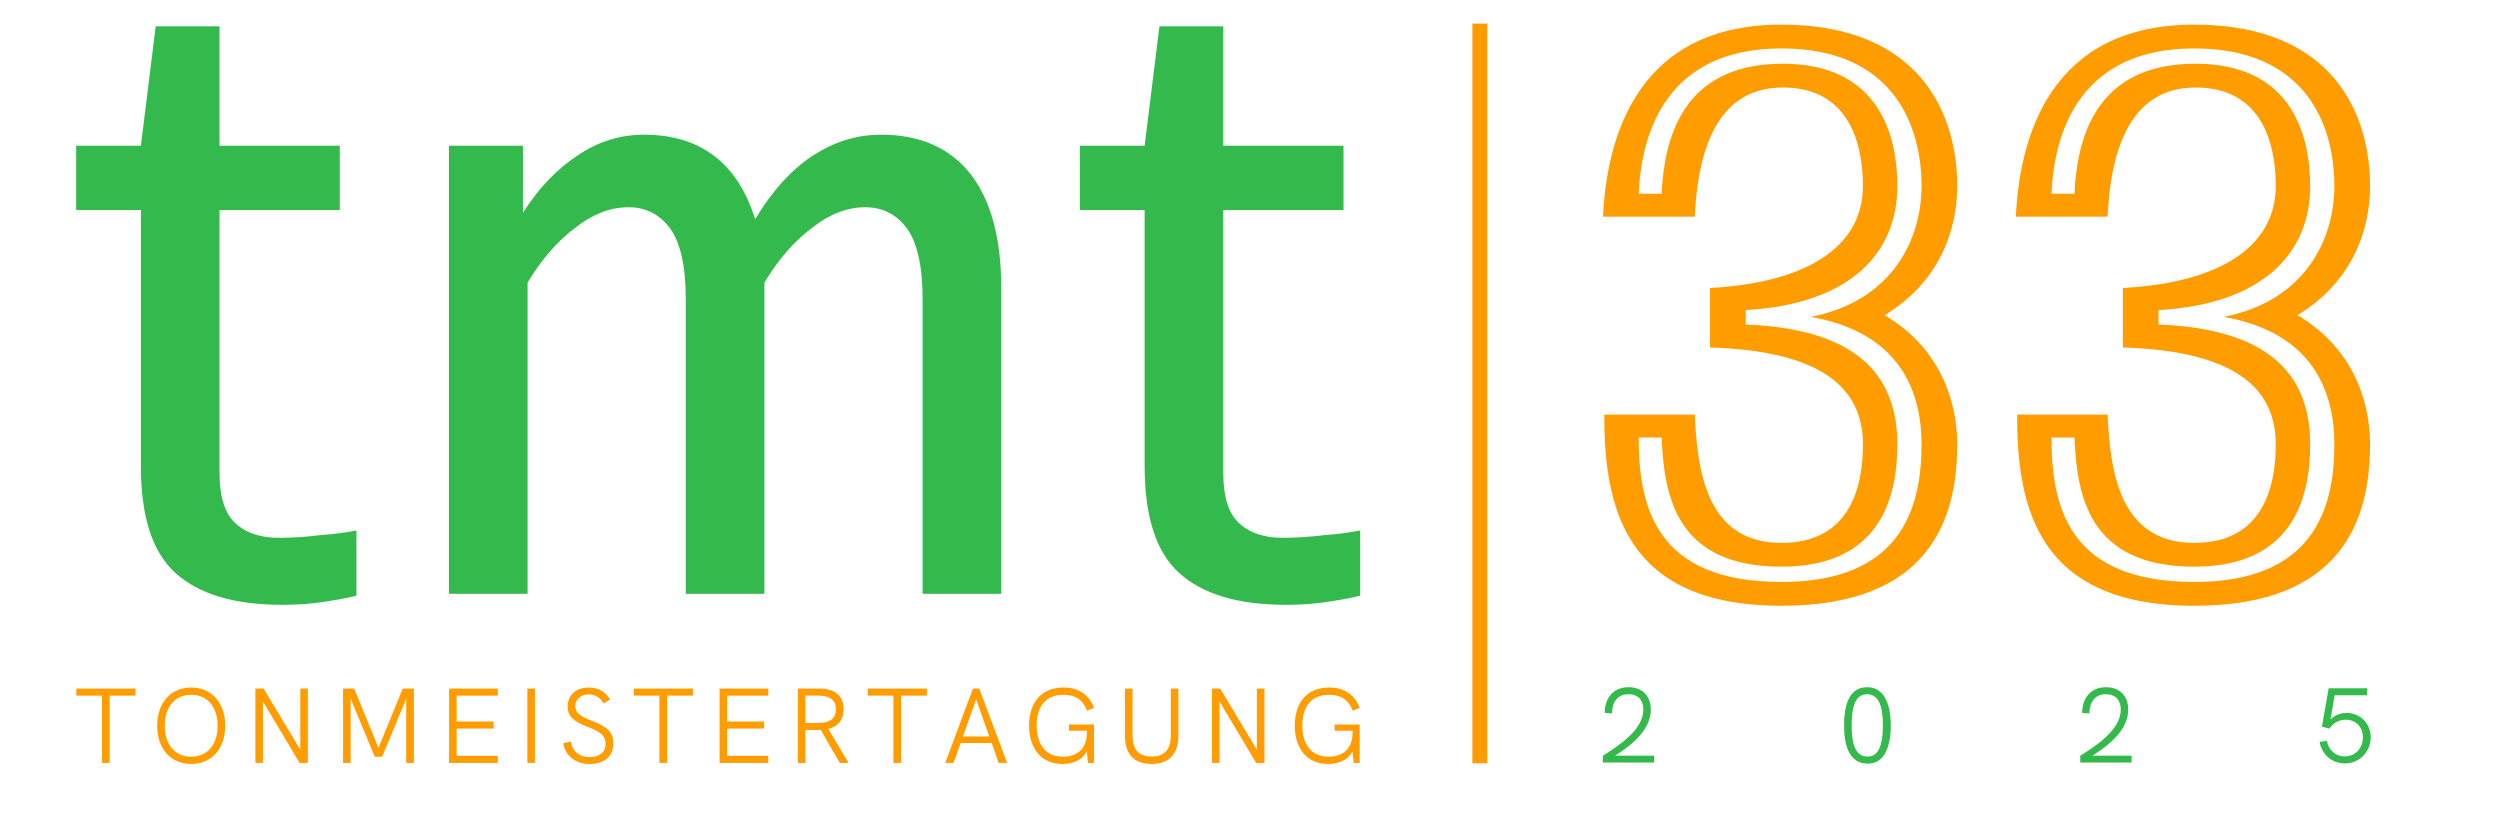
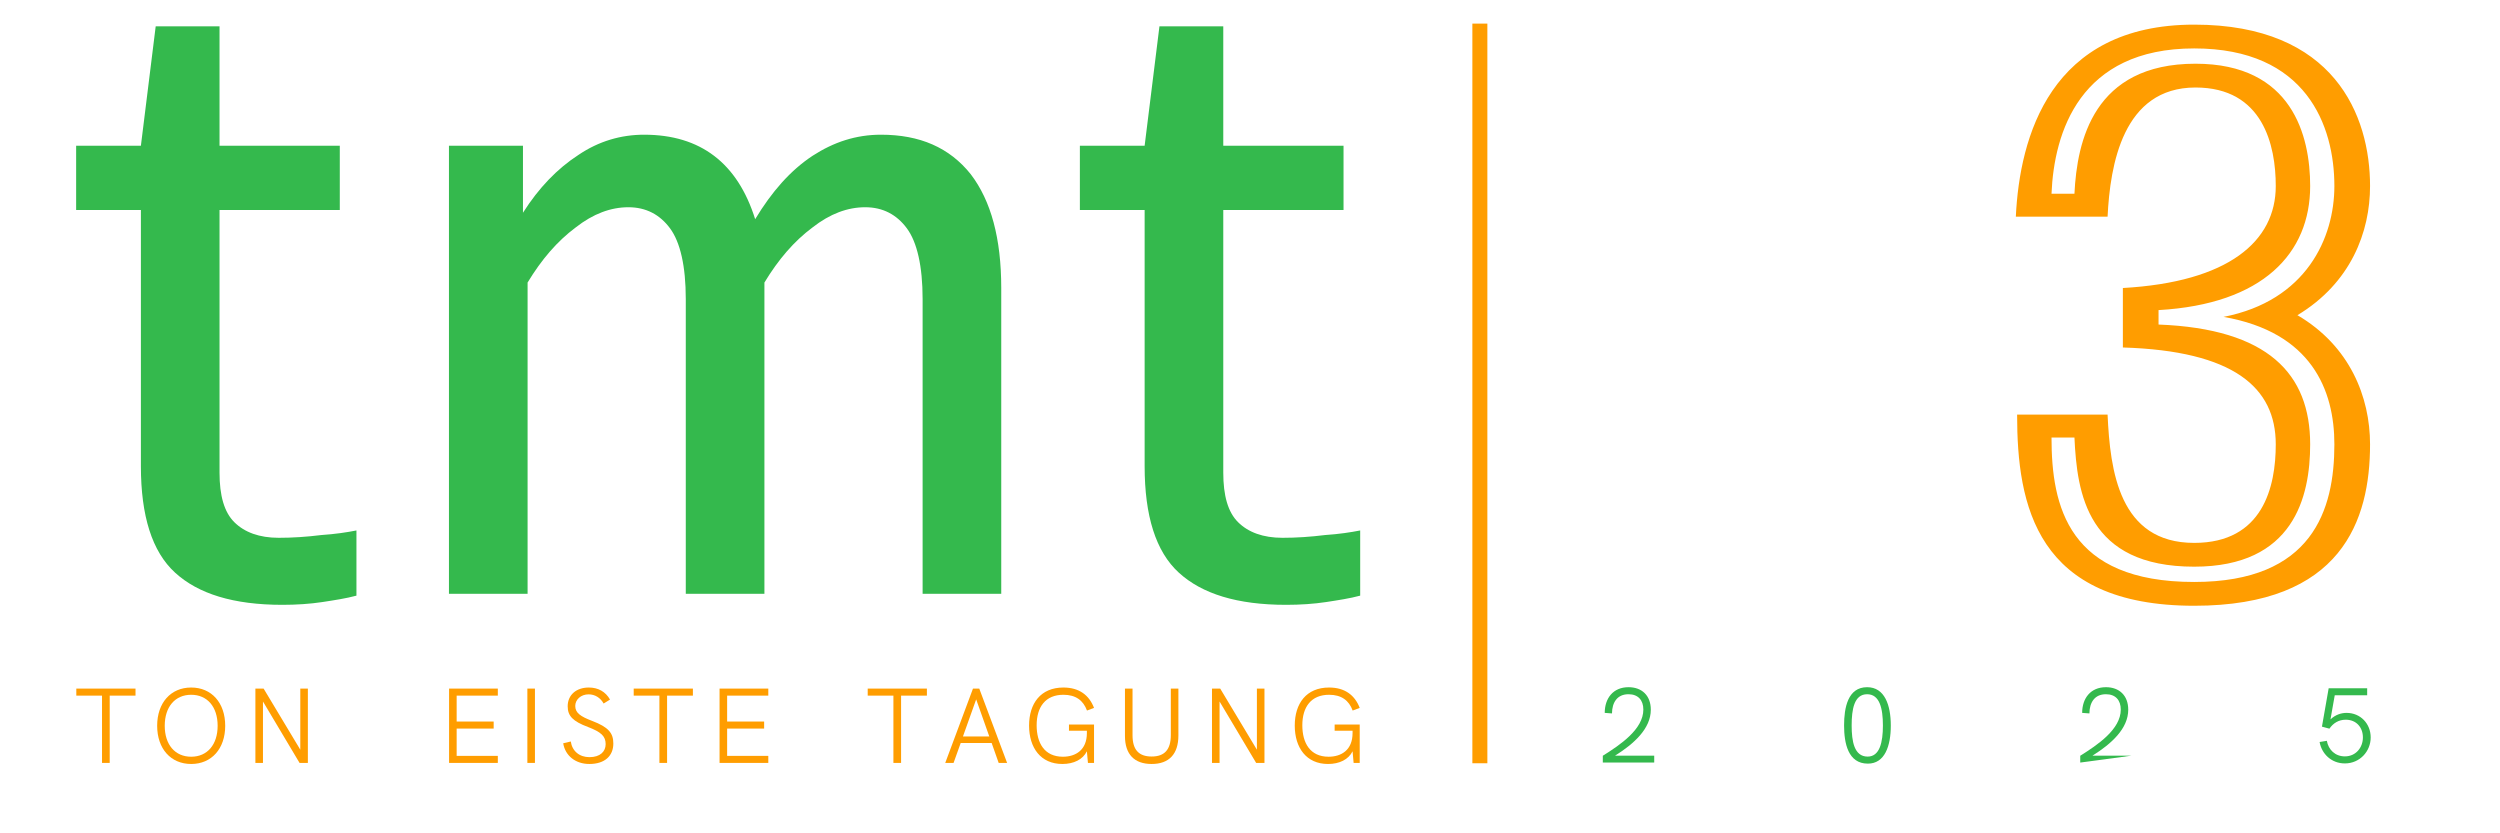
<svg xmlns="http://www.w3.org/2000/svg" xmlns:ns1="http://www.serif.com/" width="100%" height="100%" viewBox="0 0 2481 827" version="1.1" xml:space="preserve" style="fill-rule:evenodd;clip-rule:evenodd;stroke-linejoin:round;stroke-miterlimit:2;">
  <g id="Logo-TMT" ns1:id="Logo TMT" transform="matrix(1.231,0,0,1.162,-555.141,-718.151)">
    <g>
      <g transform="matrix(0.751,0,0,0.958,789.758,678.054)">
        <rect x="1129.42" y="-41.612" width="16.101" height="659.384" style="fill:rgb(255,157,0);" />
      </g>
      <g transform="matrix(1.243,0,0,1.307,169.98,540.245)">
        <g transform="matrix(600,0,0,600,266.435,447.534)">
          <path d="M0.085,-0.418L0.015,-0.418L0.015,-0.488L0.085,-0.488L0.101,-0.618L0.17,-0.618L0.17,-0.488L0.3,-0.488L0.3,-0.418L0.17,-0.418L0.17,-0.132C0.17,-0.107 0.175,-0.089 0.186,-0.078C0.197,-0.067 0.213,-0.061 0.234,-0.061C0.249,-0.061 0.264,-0.062 0.28,-0.064C0.295,-0.065 0.308,-0.067 0.318,-0.069L0.318,0.002C0.307,0.005 0.294,0.007 0.281,0.009C0.268,0.011 0.253,0.012 0.238,0.012C0.185,0.012 0.147,0 0.122,-0.023C0.097,-0.046 0.085,-0.085 0.085,-0.139L0.085,-0.418Z" style="fill:rgb(52,185,77);fill-rule:nonzero;" />
        </g>
        <g transform="matrix(600,0,0,600,472.235,447.534)">
          <path d="M0.075,-0L0.075,-0.488L0.155,-0.488L0.155,-0.415C0.172,-0.442 0.192,-0.463 0.215,-0.478C0.237,-0.493 0.261,-0.5 0.286,-0.5C0.347,-0.5 0.387,-0.469 0.406,-0.408C0.424,-0.438 0.444,-0.461 0.468,-0.477C0.491,-0.492 0.515,-0.5 0.542,-0.5C0.584,-0.5 0.616,-0.486 0.639,-0.457C0.661,-0.428 0.672,-0.387 0.672,-0.333L0.672,-0L0.587,-0L0.587,-0.321C0.587,-0.357 0.581,-0.383 0.57,-0.398C0.559,-0.413 0.544,-0.421 0.525,-0.421C0.506,-0.421 0.487,-0.414 0.468,-0.399C0.448,-0.384 0.431,-0.364 0.416,-0.339L0.416,-0L0.331,-0L0.331,-0.321C0.331,-0.357 0.325,-0.383 0.314,-0.398C0.303,-0.413 0.288,-0.421 0.269,-0.421C0.25,-0.421 0.231,-0.414 0.212,-0.399C0.192,-0.384 0.175,-0.364 0.16,-0.339L0.16,-0L0.075,-0Z" style="fill:rgb(52,185,77);fill-rule:nonzero;" />
        </g>
        <g transform="matrix(600,0,0,600,917.435,447.534)">
          <path d="M0.085,-0.418L0.015,-0.418L0.015,-0.488L0.085,-0.488L0.101,-0.618L0.17,-0.618L0.17,-0.488L0.3,-0.488L0.3,-0.418L0.17,-0.418L0.17,-0.132C0.17,-0.107 0.175,-0.089 0.186,-0.078C0.197,-0.067 0.213,-0.061 0.234,-0.061C0.249,-0.061 0.264,-0.062 0.28,-0.064C0.295,-0.065 0.308,-0.067 0.318,-0.069L0.318,0.002C0.307,0.005 0.294,0.007 0.281,0.009C0.268,0.011 0.253,0.012 0.238,0.012C0.185,0.012 0.147,0 0.122,-0.023C0.097,-0.046 0.085,-0.085 0.085,-0.139L0.085,-0.418Z" style="fill:rgb(52,185,77);fill-rule:nonzero;" />
        </g>
      </g>
      <g transform="matrix(1.037,0,0,1.098,170.034,123.095)">
        <g transform="matrix(82.922,0,0,82.922,1512.97,1043.9)">
          <path d="M0.163,-0.065C0.34,-0.176 0.498,-0.318 0.498,-0.496C0.498,-0.63 0.413,-0.707 0.289,-0.707C0.145,-0.707 0.066,-0.603 0.066,-0.466L0.134,-0.461C0.135,-0.564 0.183,-0.641 0.289,-0.641C0.379,-0.641 0.428,-0.585 0.428,-0.497C0.428,-0.312 0.211,-0.166 0.048,-0.064L0.048,-0L0.53,-0L0.53,-0.065L0.163,-0.065Z" style="fill:rgb(52,185,77);fill-rule:nonzero;" />
        </g>
        <g transform="matrix(82.922,0,0,82.922,1698.3,1043.9)">
          <path d="M0.298,0.01C0.457,0.01 0.513,-0.156 0.513,-0.347C0.513,-0.538 0.456,-0.707 0.291,-0.707C0.11,-0.707 0.075,-0.514 0.075,-0.348C0.075,-0.182 0.112,0.01 0.298,0.01ZM0.296,-0.056C0.169,-0.056 0.146,-0.201 0.146,-0.348C0.146,-0.498 0.169,-0.641 0.291,-0.641C0.408,-0.641 0.439,-0.509 0.439,-0.348C0.439,-0.19 0.409,-0.056 0.296,-0.056Z" style="fill:rgb(52,185,77);fill-rule:nonzero;" />
        </g>
        <g transform="matrix(82.922,0,0,82.922,1884.13,1043.9)">
-           <path d="M0.163,-0.065C0.34,-0.176 0.498,-0.318 0.498,-0.496C0.498,-0.63 0.413,-0.707 0.289,-0.707C0.145,-0.707 0.066,-0.603 0.066,-0.466L0.134,-0.461C0.135,-0.564 0.183,-0.641 0.289,-0.641C0.379,-0.641 0.428,-0.585 0.428,-0.497C0.428,-0.312 0.211,-0.166 0.048,-0.064L0.048,-0L0.53,-0L0.53,-0.065L0.163,-0.065Z" style="fill:rgb(52,185,77);fill-rule:nonzero;" />
+           <path d="M0.163,-0.065C0.34,-0.176 0.498,-0.318 0.498,-0.496C0.498,-0.63 0.413,-0.707 0.289,-0.707C0.145,-0.707 0.066,-0.603 0.066,-0.466L0.134,-0.461C0.135,-0.564 0.183,-0.641 0.289,-0.641C0.379,-0.641 0.428,-0.585 0.428,-0.497C0.428,-0.312 0.211,-0.166 0.048,-0.064L0.048,-0L0.53,-0.065L0.163,-0.065Z" style="fill:rgb(52,185,77);fill-rule:nonzero;" />
        </g>
        <g transform="matrix(82.922,0,0,82.922,2069.46,1043.9)">
          <path d="M0.31,-0.466C0.259,-0.466 0.206,-0.449 0.159,-0.405L0.199,-0.631L0.503,-0.631L0.503,-0.697L0.142,-0.697L0.079,-0.337L0.149,-0.318C0.184,-0.369 0.235,-0.402 0.302,-0.402C0.403,-0.402 0.463,-0.328 0.463,-0.236C0.463,-0.141 0.397,-0.058 0.294,-0.058C0.203,-0.058 0.14,-0.12 0.125,-0.204L0.057,-0.193C0.077,-0.081 0.168,0.008 0.294,0.008C0.433,0.008 0.536,-0.104 0.536,-0.236C0.536,-0.364 0.441,-0.466 0.31,-0.466Z" style="fill:rgb(52,185,77);fill-rule:nonzero;" />
        </g>
      </g>
      <g transform="matrix(1.876,0,0,1.987,362.365,266.92)">
        <g transform="matrix(45.833,0,0,45.833,78.467,504.616)">
          <path d="M0.275,-0L0.347,-0L0.347,-0.631L0.589,-0.631L0.589,-0.697L0.034,-0.697L0.034,-0.631L0.275,-0.631L0.275,-0Z" style="fill:rgb(255,157,0);fill-rule:nonzero;" />
        </g>
        <g transform="matrix(45.833,0,0,45.833,111.696,504.616)">
          <path d="M0.386,0.01C0.577,0.01 0.705,-0.133 0.705,-0.348C0.705,-0.564 0.577,-0.707 0.386,-0.707C0.195,-0.707 0.067,-0.564 0.067,-0.348C0.067,-0.133 0.195,0.01 0.386,0.01ZM0.386,-0.058C0.235,-0.058 0.138,-0.171 0.138,-0.348C0.138,-0.526 0.235,-0.639 0.386,-0.639C0.537,-0.639 0.634,-0.526 0.634,-0.348C0.634,-0.171 0.537,-0.058 0.386,-0.058Z" style="fill:rgb(255,157,0);fill-rule:nonzero;" />
        </g>
        <g transform="matrix(45.833,0,0,45.833,151.755,504.616)">
          <path d="M0.535,-0.697L0.535,-0.124L0.191,-0.697L0.114,-0.697L0.114,-0L0.185,-0L0.185,-0.576L0.528,-0L0.606,-0L0.606,-0.697L0.535,-0.697Z" style="fill:rgb(255,157,0);fill-rule:nonzero;" />
        </g>
        <g transform="matrix(45.833,0,0,45.833,189.43,504.616)">
-           <path d="M0.674,-0.697L0.446,-0.141L0.218,-0.697L0.114,-0.697L0.114,-0L0.185,-0L0.185,-0.604L0.411,-0.058L0.481,-0.058L0.706,-0.602L0.706,-0L0.778,-0L0.778,-0.697L0.674,-0.697Z" style="fill:rgb(255,157,0);fill-rule:nonzero;" />
-         </g>
+           </g>
        <g transform="matrix(45.833,0,0,45.833,234.988,504.616)">
          <path d="M0.114,-0L0.571,-0L0.571,-0.066L0.185,-0.066L0.185,-0.322L0.532,-0.322L0.532,-0.388L0.185,-0.388L0.185,-0.631L0.571,-0.631L0.571,-0.697L0.114,-0.697L0.114,-0Z" style="fill:rgb(255,157,0);fill-rule:nonzero;" />
        </g>
        <g transform="matrix(45.833,0,0,45.833,268.63,504.616)">
          <rect x="0.114" y="-0.697" width="0.071" height="0.697" style="fill:rgb(255,157,0);fill-rule:nonzero;" />
        </g>
        <g transform="matrix(45.833,0,0,45.833,287.009,504.616)">
          <path d="M0.294,0.01C0.438,0.01 0.519,-0.065 0.519,-0.182C0.519,-0.279 0.475,-0.335 0.32,-0.394C0.21,-0.436 0.162,-0.47 0.162,-0.534C0.162,-0.593 0.214,-0.643 0.287,-0.643C0.347,-0.643 0.398,-0.611 0.428,-0.557L0.488,-0.594C0.446,-0.668 0.377,-0.707 0.289,-0.707C0.171,-0.707 0.091,-0.637 0.091,-0.531C0.091,-0.44 0.14,-0.39 0.281,-0.337C0.404,-0.29 0.447,-0.251 0.447,-0.176C0.447,-0.107 0.396,-0.054 0.295,-0.054C0.201,-0.054 0.133,-0.111 0.12,-0.201L0.049,-0.184C0.068,-0.067 0.165,0.01 0.294,0.01Z" style="fill:rgb(255,157,0);fill-rule:nonzero;" />
        </g>
        <g transform="matrix(45.833,0,0,45.833,317.992,504.616)">
          <path d="M0.275,-0L0.347,-0L0.347,-0.631L0.589,-0.631L0.589,-0.697L0.034,-0.697L0.034,-0.631L0.275,-0.631L0.275,-0Z" style="fill:rgb(255,157,0);fill-rule:nonzero;" />
        </g>
        <g transform="matrix(45.833,0,0,45.833,351.221,504.616)">
          <path d="M0.114,-0L0.571,-0L0.571,-0.066L0.185,-0.066L0.185,-0.322L0.532,-0.322L0.532,-0.388L0.185,-0.388L0.185,-0.631L0.571,-0.631L0.571,-0.697L0.114,-0.697L0.114,-0Z" style="fill:rgb(255,157,0);fill-rule:nonzero;" />
        </g>
        <g transform="matrix(45.833,0,0,45.833,384.863,504.616)">
-           <path d="M0.59,-0L0.4,-0.318C0.494,-0.343 0.543,-0.406 0.543,-0.504C0.543,-0.63 0.463,-0.697 0.313,-0.697L0.114,-0.697L0.114,-0L0.185,-0L0.185,-0.309L0.329,-0.309L0.507,-0L0.59,-0ZM0.185,-0.375L0.185,-0.631L0.306,-0.631C0.416,-0.631 0.471,-0.588 0.471,-0.503C0.471,-0.418 0.416,-0.375 0.306,-0.375L0.185,-0.375Z" style="fill:rgb(255,157,0);fill-rule:nonzero;" />
-         </g>
+           </g>
        <g transform="matrix(45.833,0,0,45.833,418.55,504.616)">
          <path d="M0.275,-0L0.347,-0L0.347,-0.631L0.589,-0.631L0.589,-0.697L0.034,-0.697L0.034,-0.631L0.275,-0.631L0.275,-0Z" style="fill:rgb(255,157,0);fill-rule:nonzero;" />
        </g>
        <g transform="matrix(45.833,0,0,45.833,451.78,504.616)">
          <path d="M0.537,-0L0.616,-0L0.355,-0.697L0.296,-0.697L0.036,-0L0.114,-0L0.181,-0.187L0.471,-0.187L0.537,-0ZM0.202,-0.248L0.326,-0.596L0.449,-0.248L0.202,-0.248Z" style="fill:rgb(255,157,0);fill-rule:nonzero;" />
        </g>
        <g transform="matrix(45.833,0,0,45.833,486.338,504.616)">
          <path d="M0.442,-0.302L0.61,-0.302L0.61,-0.28C0.61,-0.121 0.505,-0.058 0.385,-0.058C0.212,-0.058 0.139,-0.187 0.139,-0.353C0.139,-0.525 0.222,-0.639 0.39,-0.639C0.506,-0.639 0.576,-0.586 0.611,-0.491L0.677,-0.516C0.631,-0.636 0.537,-0.707 0.39,-0.707C0.176,-0.707 0.068,-0.557 0.068,-0.35C0.068,-0.142 0.177,0.01 0.38,0.01C0.487,0.01 0.572,-0.032 0.61,-0.109L0.62,-0L0.677,-0L0.677,-0.36L0.442,-0.36L0.442,-0.302Z" style="fill:rgb(255,157,0);fill-rule:nonzero;" />
        </g>
        <g transform="matrix(45.833,0,0,45.833,526.121,504.616)">
          <path d="M0.349,0.01C0.512,0.01 0.6,-0.082 0.6,-0.257L0.6,-0.697L0.529,-0.697L0.529,-0.262C0.529,-0.125 0.471,-0.06 0.349,-0.06C0.228,-0.06 0.17,-0.124 0.17,-0.259L0.17,-0.697L0.099,-0.697L0.099,-0.252C0.099,-0.081 0.187,0.01 0.349,0.01Z" style="fill:rgb(255,157,0);fill-rule:nonzero;" />
        </g>
        <g transform="matrix(45.833,0,0,45.833,562.834,504.616)">
          <path d="M0.535,-0.697L0.535,-0.124L0.191,-0.697L0.114,-0.697L0.114,-0L0.185,-0L0.185,-0.576L0.528,-0L0.606,-0L0.606,-0.697L0.535,-0.697Z" style="fill:rgb(255,157,0);fill-rule:nonzero;" />
        </g>
        <g transform="matrix(45.833,0,0,45.833,600.509,504.616)">
          <path d="M0.442,-0.302L0.61,-0.302L0.61,-0.28C0.61,-0.121 0.505,-0.058 0.385,-0.058C0.212,-0.058 0.139,-0.187 0.139,-0.353C0.139,-0.525 0.222,-0.639 0.39,-0.639C0.506,-0.639 0.576,-0.586 0.611,-0.491L0.677,-0.516C0.631,-0.636 0.537,-0.707 0.39,-0.707C0.176,-0.707 0.068,-0.557 0.068,-0.35C0.068,-0.142 0.177,0.01 0.38,0.01C0.487,0.01 0.572,-0.032 0.61,-0.109L0.62,-0L0.677,-0L0.677,-0.36L0.442,-0.36L0.442,-0.302Z" style="fill:rgb(255,157,0);fill-rule:nonzero;" />
        </g>
      </g>
      <g transform="matrix(1.712,0,0,1.814,422.677,-1025.75)">
        <g transform="matrix(600,0,0,400,770.174,1189.36)">
-           <path d="M0.074,-0.453C0.076,-0.514 0.086,-0.605 0.143,-0.605C0.196,-0.605 0.206,-0.537 0.206,-0.489C0.206,-0.424 0.169,-0.376 0.086,-0.369L0.086,-0.299C0.173,-0.295 0.206,-0.252 0.206,-0.185C0.206,-0.135 0.196,-0.069 0.142,-0.069C0.083,-0.069 0.076,-0.154 0.074,-0.22L0.003,-0.22C0.003,-0.113 0.018,0.005 0.142,0.005C0.258,0.005 0.28,-0.096 0.28,-0.185C0.28,-0.241 0.264,-0.301 0.223,-0.337C0.265,-0.375 0.28,-0.435 0.28,-0.489C0.28,-0.572 0.252,-0.679 0.142,-0.679C0.029,-0.679 0.005,-0.547 0.002,-0.453L0.074,-0.453ZM0.048,-0.193C0.05,-0.127 0.058,-0.041 0.142,-0.041C0.22,-0.041 0.233,-0.123 0.233,-0.185C0.233,-0.268 0.2,-0.321 0.114,-0.326L0.114,-0.343C0.196,-0.35 0.233,-0.41 0.233,-0.489C0.233,-0.548 0.219,-0.633 0.143,-0.633C0.063,-0.633 0.05,-0.542 0.048,-0.48L0.03,-0.48C0.032,-0.552 0.052,-0.651 0.142,-0.651C0.23,-0.651 0.252,-0.56 0.252,-0.489C0.252,-0.428 0.23,-0.354 0.165,-0.335C0.234,-0.317 0.252,-0.249 0.252,-0.185C0.252,-0.108 0.235,-0.023 0.142,-0.023C0.043,-0.023 0.03,-0.112 0.03,-0.193L0.048,-0.193Z" style="fill:rgb(255,157,0);fill-rule:nonzero;" />
-         </g>
+           </g>
        <g transform="matrix(600,0,0,400,964.574,1189.36)">
          <path d="M0.074,-0.453C0.076,-0.514 0.086,-0.605 0.143,-0.605C0.196,-0.605 0.206,-0.537 0.206,-0.489C0.206,-0.424 0.169,-0.376 0.086,-0.369L0.086,-0.299C0.173,-0.295 0.206,-0.252 0.206,-0.185C0.206,-0.135 0.196,-0.069 0.142,-0.069C0.083,-0.069 0.076,-0.154 0.074,-0.22L0.003,-0.22C0.003,-0.113 0.018,0.005 0.142,0.005C0.258,0.005 0.28,-0.096 0.28,-0.185C0.28,-0.241 0.264,-0.301 0.223,-0.337C0.265,-0.375 0.28,-0.435 0.28,-0.489C0.28,-0.572 0.252,-0.679 0.142,-0.679C0.029,-0.679 0.005,-0.547 0.002,-0.453L0.074,-0.453ZM0.048,-0.193C0.05,-0.127 0.058,-0.041 0.142,-0.041C0.22,-0.041 0.233,-0.123 0.233,-0.185C0.233,-0.268 0.2,-0.321 0.114,-0.326L0.114,-0.343C0.196,-0.35 0.233,-0.41 0.233,-0.489C0.233,-0.548 0.219,-0.633 0.143,-0.633C0.063,-0.633 0.05,-0.542 0.048,-0.48L0.03,-0.48C0.032,-0.552 0.052,-0.651 0.142,-0.651C0.23,-0.651 0.252,-0.56 0.252,-0.489C0.252,-0.428 0.23,-0.354 0.165,-0.335C0.234,-0.317 0.252,-0.249 0.252,-0.185C0.252,-0.108 0.235,-0.023 0.142,-0.023C0.043,-0.023 0.03,-0.112 0.03,-0.193L0.048,-0.193Z" style="fill:rgb(255,157,0);fill-rule:nonzero;" />
        </g>
      </g>
    </g>
  </g>
</svg>